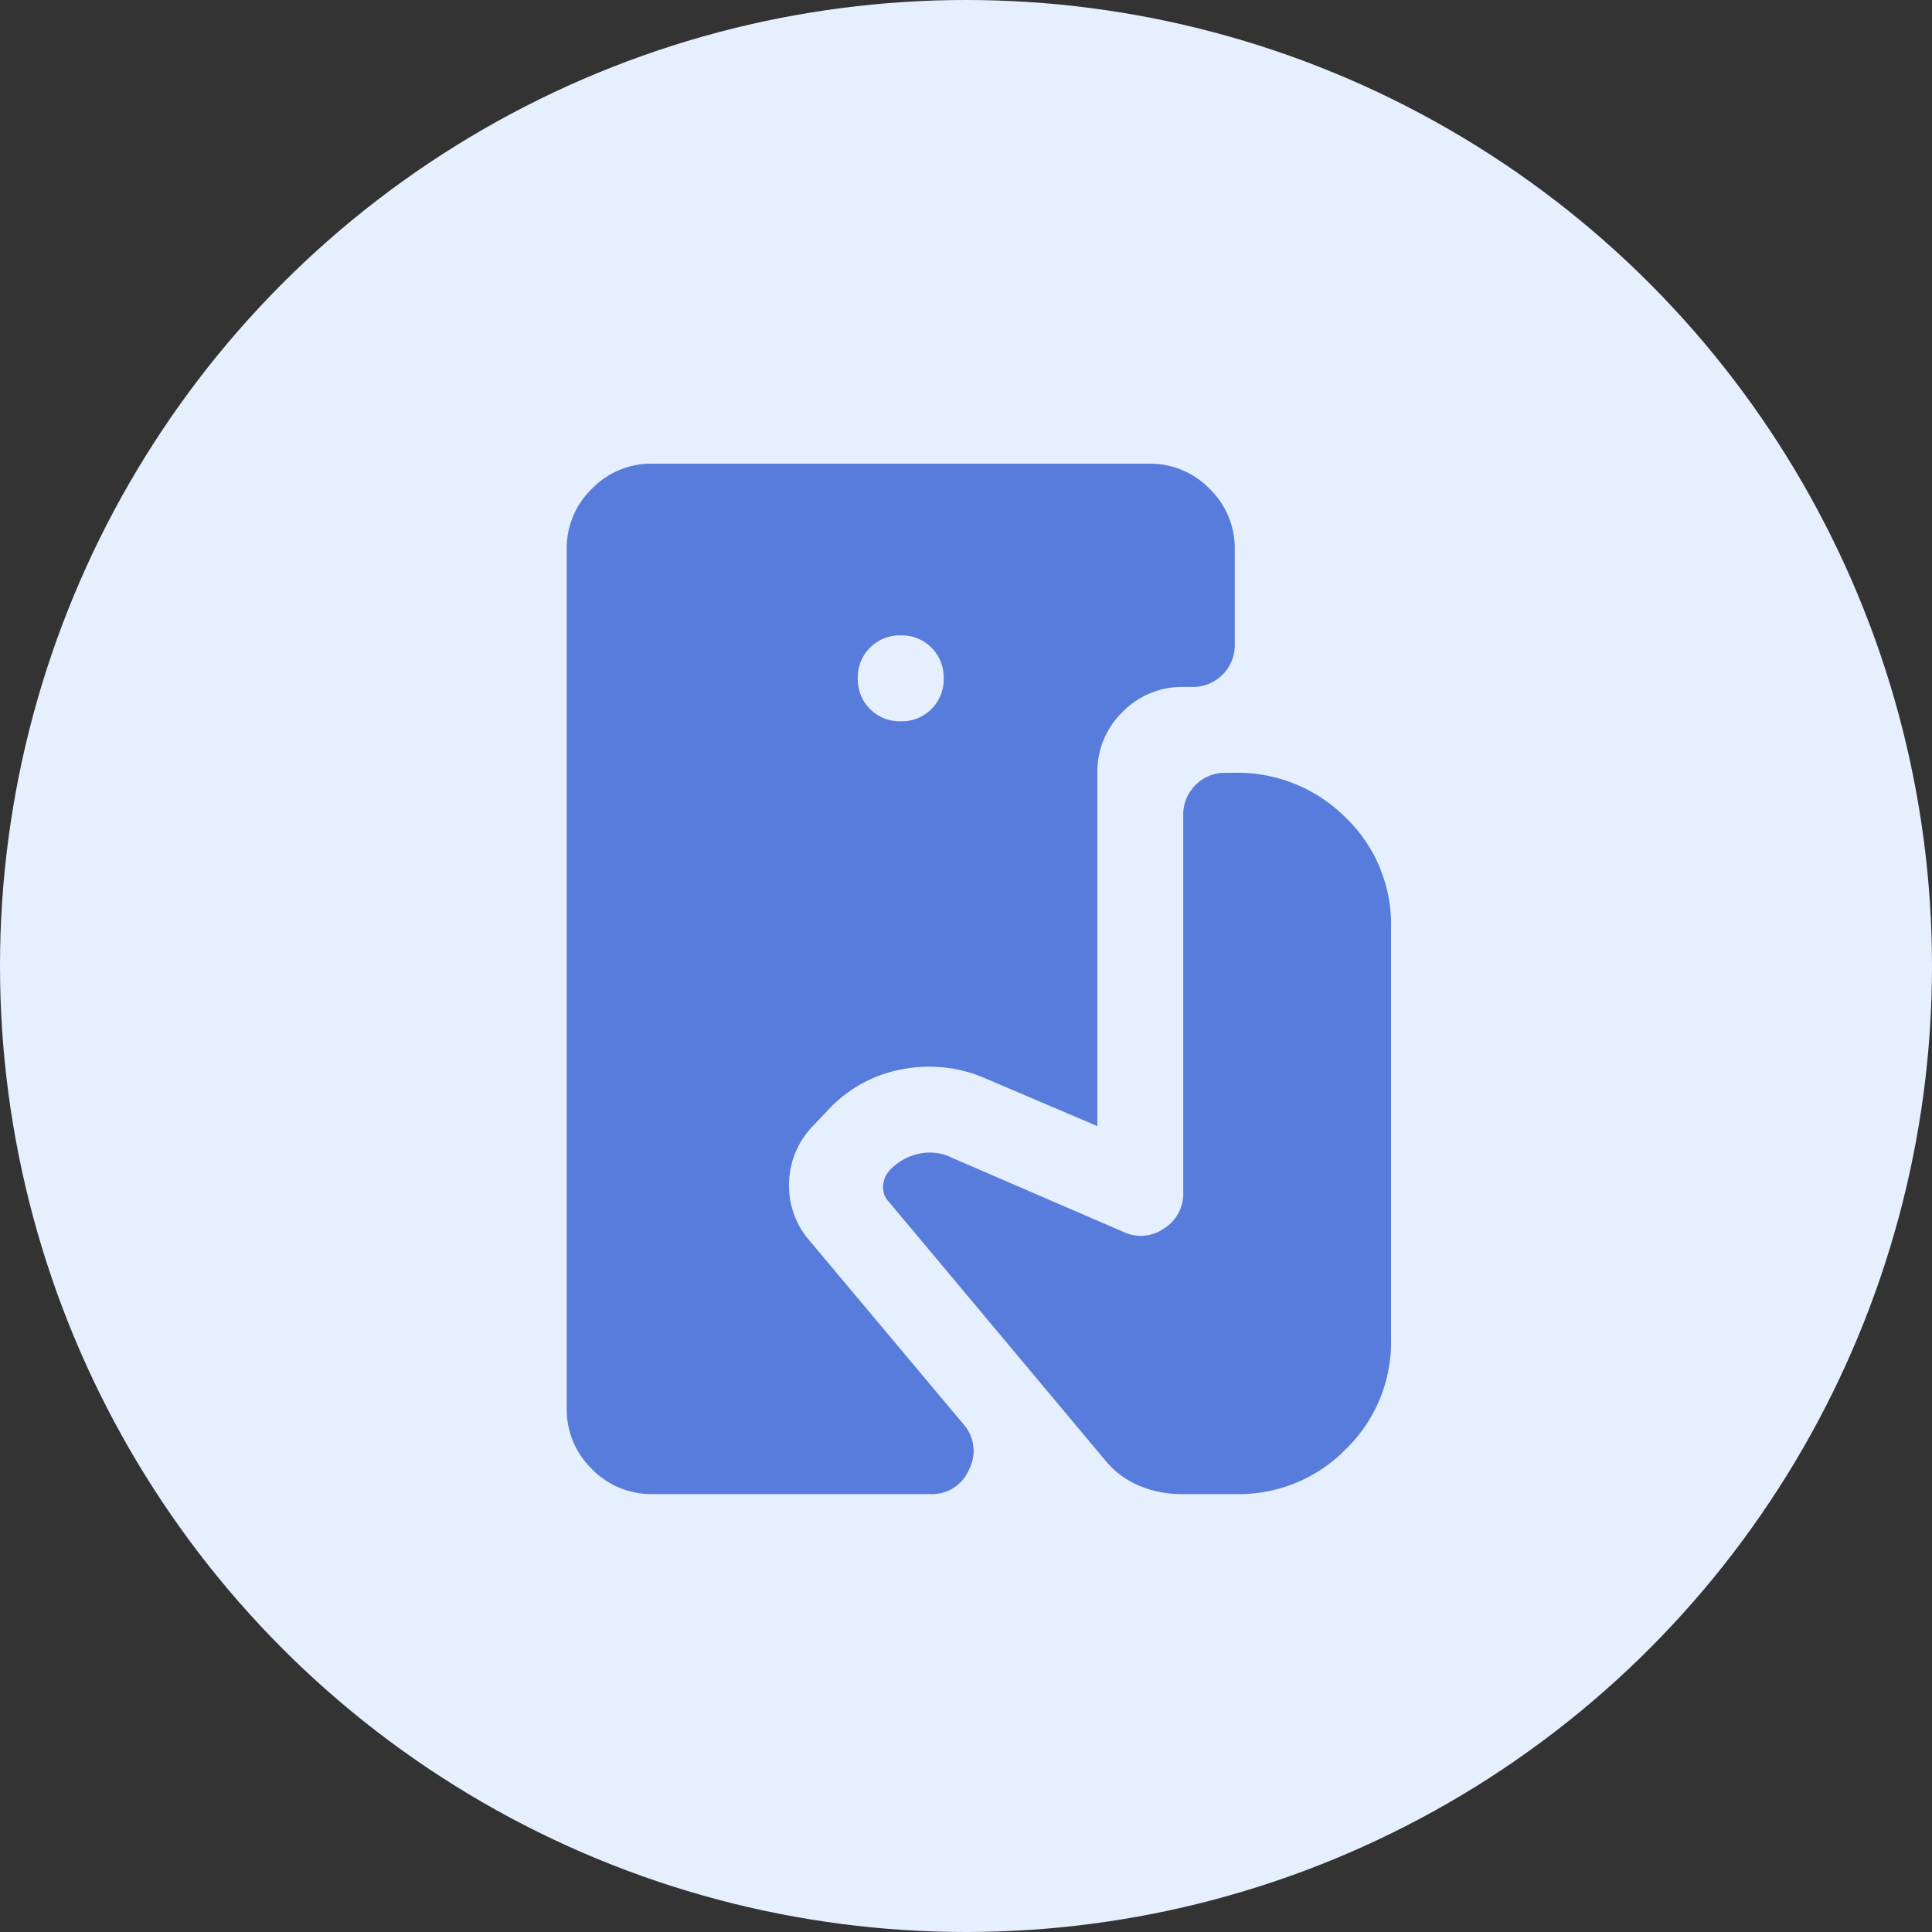
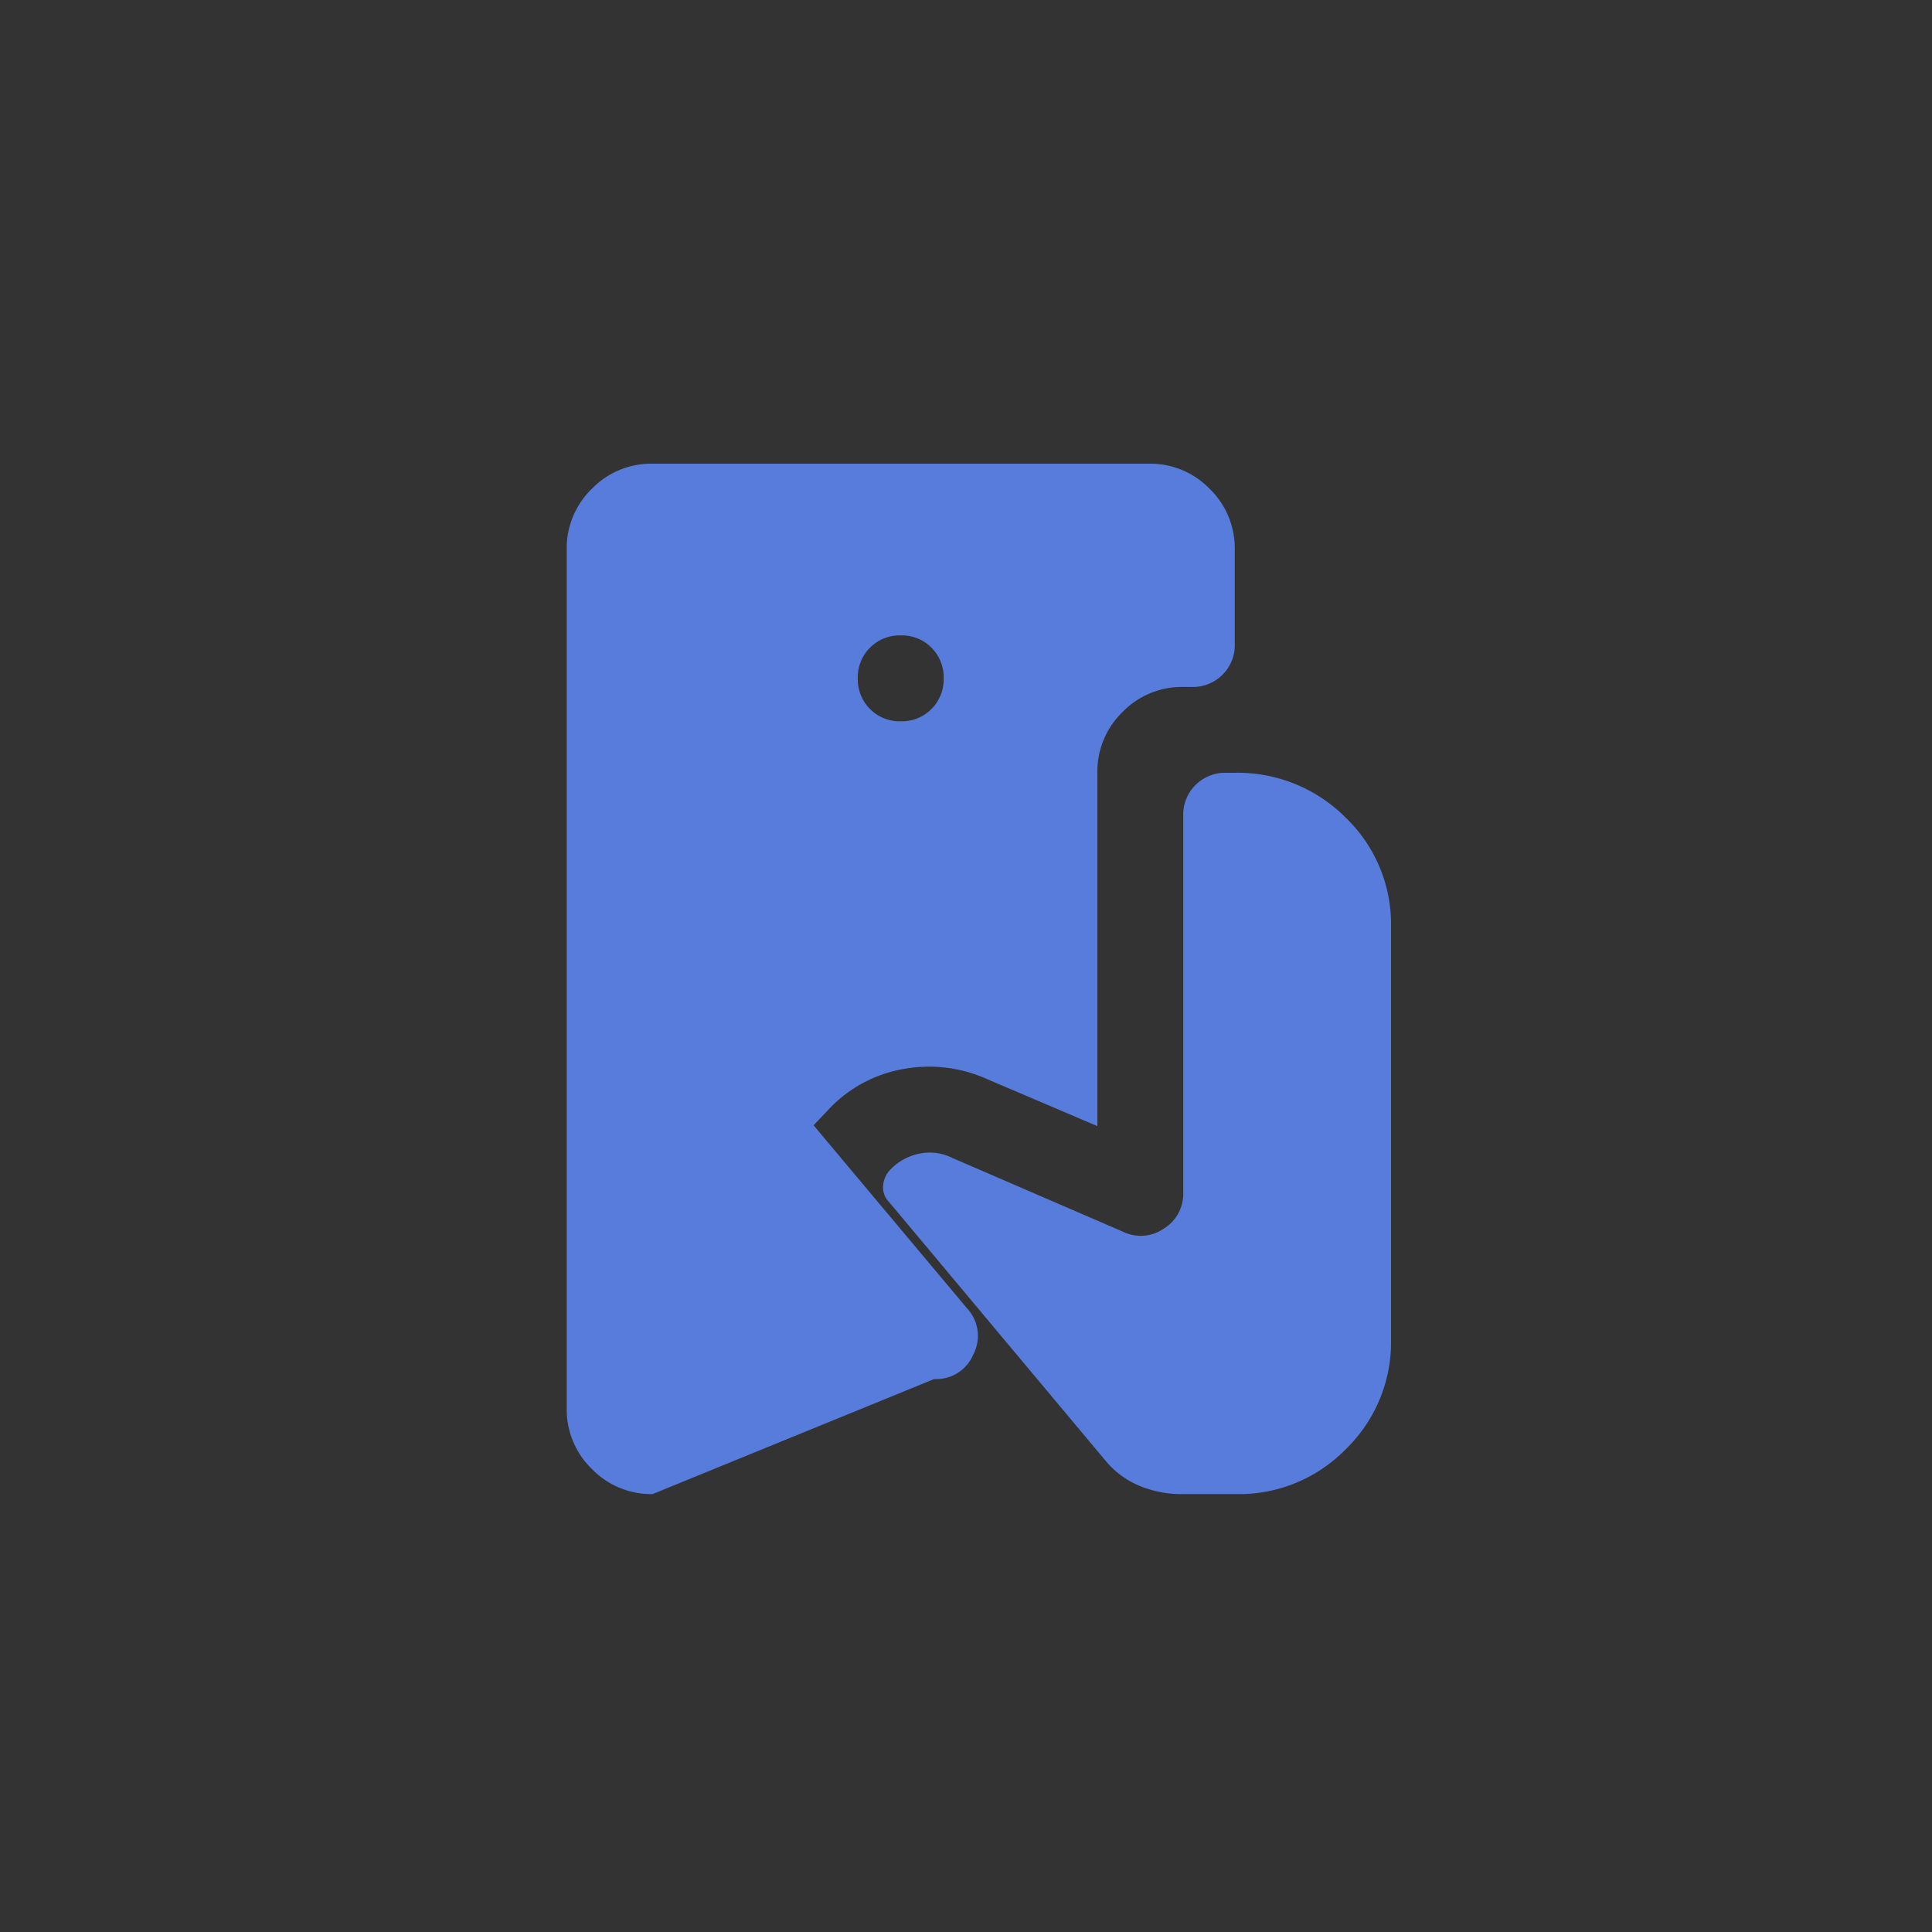
<svg xmlns="http://www.w3.org/2000/svg" width="75" height="75" viewBox="0 0 75 75">
  <rect x="0" y="0" width="75" height="75" fill="#333333" stroke="none" />
  <g id="Group_25489" data-name="Group 25489" transform="translate(7494 1524)">
-     <circle id="Ellipse_666" data-name="Ellipse 666" cx="37.5" cy="37.5" r="37.5" transform="translate(-7494 -1524)" fill="#e5effe" />
-     <path id="Path_18945" data-name="Path 18945" d="M163.333-840a3.213,3.213,0,0,1-2.358-.975,3.213,3.213,0,0,1-.975-2.358v-33.333a3.213,3.213,0,0,1,.975-2.359,3.213,3.213,0,0,1,2.358-.975H182.6a3.213,3.213,0,0,1,2.358.975,3.213,3.213,0,0,1,.975,2.359V-873a1.616,1.616,0,0,1-.475,1.192,1.617,1.617,0,0,1-1.192.475h-.333a3.213,3.213,0,0,0-2.358.975A3.213,3.213,0,0,0,180.6-868v13.716l-4.3-1.833a5.486,5.486,0,0,0-3.234-.383,5.2,5.2,0,0,0-2.867,1.534l-.616.65a3.26,3.26,0,0,0-.95,2.2,3.235,3.235,0,0,0,.783,2.266l5.967,7.116a1.563,1.563,0,0,1,.233,1.784,1.556,1.556,0,0,1-1.517.95Zm9.633-30a1.617,1.617,0,0,0,1.192-.475,1.616,1.616,0,0,0,.475-1.192,1.617,1.617,0,0,0-.475-1.192,1.617,1.617,0,0,0-1.192-.475,1.616,1.616,0,0,0-1.191.475,1.617,1.617,0,0,0-.475,1.192,1.616,1.616,0,0,0,.475,1.192A1.616,1.616,0,0,0,172.966-870Zm10.9,30a4.2,4.2,0,0,1-1.642-.325,3.405,3.405,0,0,1-1.325-.992l-8.383-10.017a.806.806,0,0,1-.233-.65,1,1,0,0,1,.3-.633,2.156,2.156,0,0,1,1.117-.6,1.934,1.934,0,0,1,1.266.167l6.634,2.867a1.57,1.57,0,0,0,1.583-.125,1.584,1.584,0,0,0,.75-1.408v-14.617a1.616,1.616,0,0,1,.475-1.191A1.616,1.616,0,0,1,185.6-868h.333a5.911,5.911,0,0,1,4.3,1.734A5.742,5.742,0,0,1,192-862v16a5.786,5.786,0,0,1-1.75,4.25A5.786,5.786,0,0,1,186-840Z" transform="translate(-7632 -626)" fill="#587cdb" />
+     <path id="Path_18945" data-name="Path 18945" d="M163.333-840a3.213,3.213,0,0,1-2.358-.975,3.213,3.213,0,0,1-.975-2.358v-33.333a3.213,3.213,0,0,1,.975-2.359,3.213,3.213,0,0,1,2.358-.975H182.6a3.213,3.213,0,0,1,2.358.975,3.213,3.213,0,0,1,.975,2.359V-873a1.616,1.616,0,0,1-.475,1.192,1.617,1.617,0,0,1-1.192.475h-.333a3.213,3.213,0,0,0-2.358.975A3.213,3.213,0,0,0,180.6-868v13.716l-4.3-1.833a5.486,5.486,0,0,0-3.234-.383,5.2,5.2,0,0,0-2.867,1.534l-.616.65l5.967,7.116a1.563,1.563,0,0,1,.233,1.784,1.556,1.556,0,0,1-1.517.95Zm9.633-30a1.617,1.617,0,0,0,1.192-.475,1.616,1.616,0,0,0,.475-1.192,1.617,1.617,0,0,0-.475-1.192,1.617,1.617,0,0,0-1.192-.475,1.616,1.616,0,0,0-1.191.475,1.617,1.617,0,0,0-.475,1.192,1.616,1.616,0,0,0,.475,1.192A1.616,1.616,0,0,0,172.966-870Zm10.9,30a4.2,4.2,0,0,1-1.642-.325,3.405,3.405,0,0,1-1.325-.992l-8.383-10.017a.806.806,0,0,1-.233-.65,1,1,0,0,1,.3-.633,2.156,2.156,0,0,1,1.117-.6,1.934,1.934,0,0,1,1.266.167l6.634,2.867a1.57,1.57,0,0,0,1.583-.125,1.584,1.584,0,0,0,.75-1.408v-14.617a1.616,1.616,0,0,1,.475-1.191A1.616,1.616,0,0,1,185.6-868h.333a5.911,5.911,0,0,1,4.3,1.734A5.742,5.742,0,0,1,192-862v16a5.786,5.786,0,0,1-1.75,4.25A5.786,5.786,0,0,1,186-840Z" transform="translate(-7632 -626)" fill="#587cdb" />
  </g>
</svg>